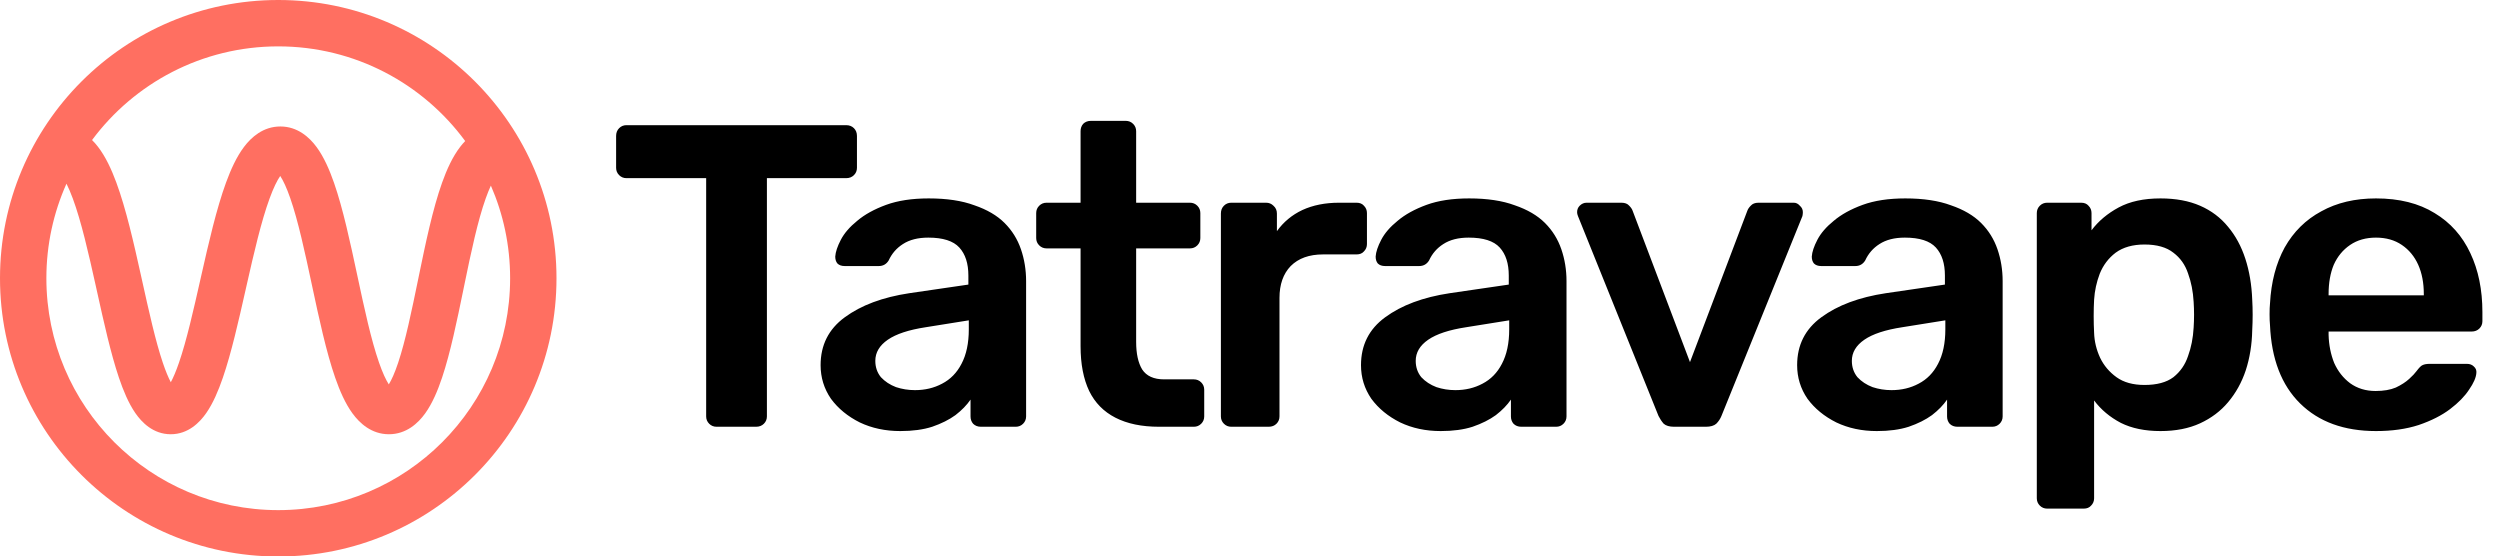
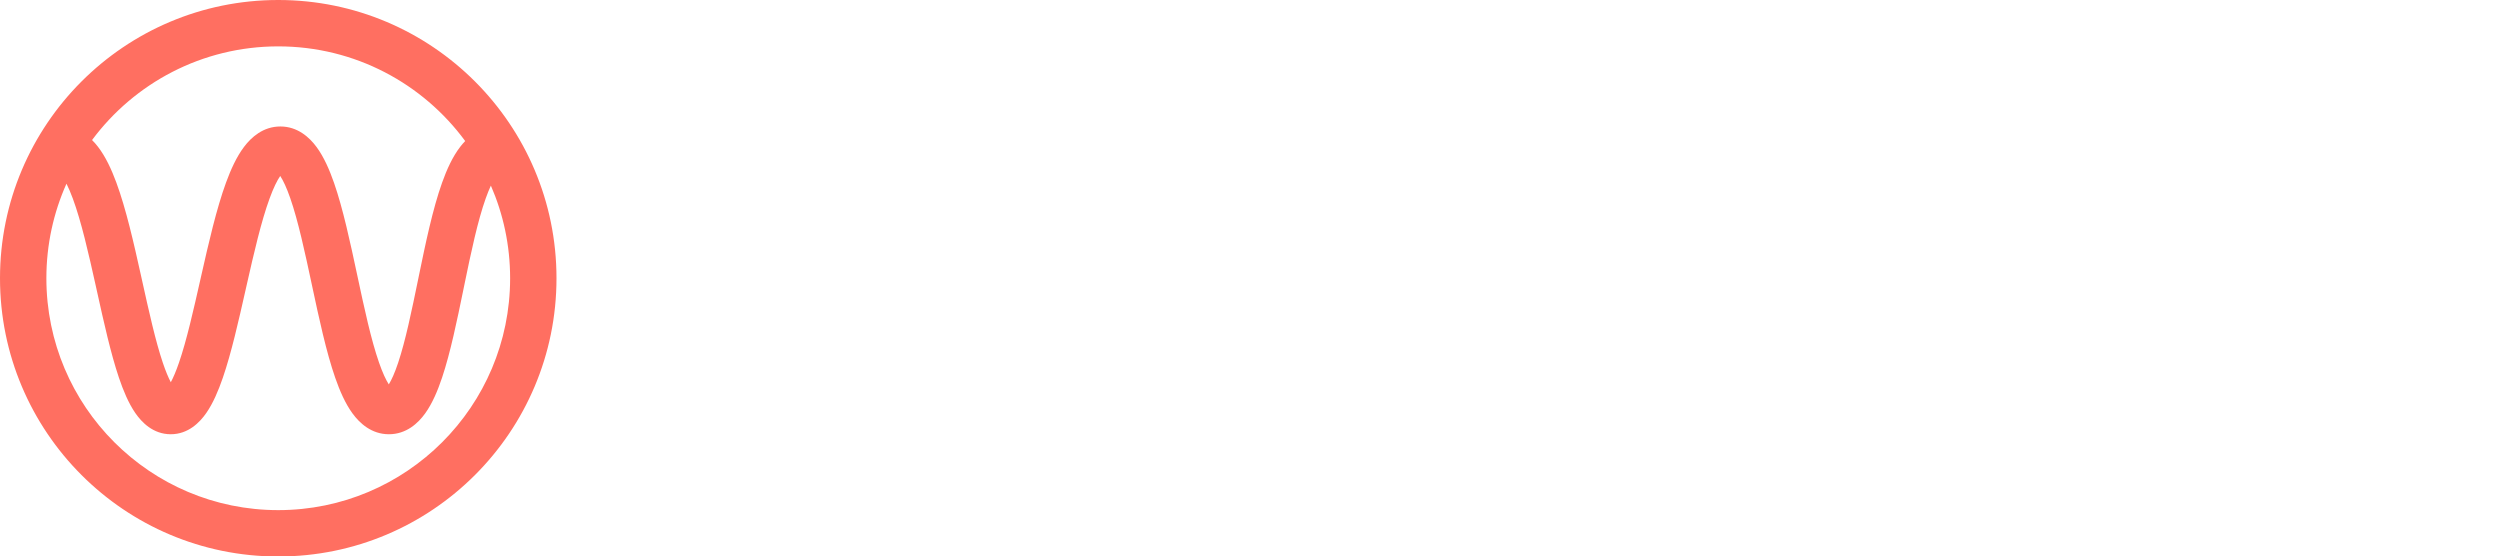
<svg xmlns="http://www.w3.org/2000/svg" width="5602" height="1247" viewBox="0 0 5602 1247" fill="none">
  <path fill-rule="evenodd" clip-rule="evenodd" d="M206.255 313.81C300.95 186.437 452.589 103.916 623.5 103.916C795.415 103.916 947.825 187.41 1042.4 316.061C1038.38 320.201 1034.71 324.49 1031.4 328.775C1014.07 351.21 1001.04 380.108 990.593 409.454C969.563 468.475 953.521 545.568 938.669 617.761L937.35 624.251C922.531 696.31 908.757 763.326 892.104 813.076C884.622 835.426 877.526 851.226 871.235 861.347C864.67 851.146 857.22 835.152 849.336 812.481C831.524 761.304 816.544 691.694 800.662 617.368L800.148 614.933C784.888 543.541 768.699 467.789 748.515 409.806C738.375 380.679 725.933 352.071 709.66 329.844C693.689 308.03 667.105 283.412 628.224 283.412C589.586 283.412 562.88 307.763 546.678 329.332C530.091 351.414 517.159 379.905 506.506 409.047C485.052 467.73 467.512 544.492 451.189 616.782L449.503 624.251C433.338 695.863 418.228 762.813 401.075 812.658C394.527 831.693 388.348 846.174 382.755 856.52C377.289 846.222 371.265 831.838 364.895 812.964C348.439 764.181 334.024 699.105 318.542 629.209L315.832 616.977C299.79 544.641 282.387 467.741 260.628 408.874C249.817 379.624 236.594 350.991 219.482 328.804C215.607 323.782 211.203 318.685 206.255 313.81ZM148.943 411.611C153.453 420.517 158.224 431.555 163.157 444.902C181.991 495.855 197.948 565.383 214.379 639.476L217.577 653.912C232.537 721.519 248.1 791.843 266.43 846.174C276.179 875.072 287.952 903.375 303.095 925.371C317.414 946.175 343.102 973.046 382.602 973.046C421.988 973.046 447.737 946.304 462.154 925.596C477.426 903.649 489.392 875.378 499.339 846.464C518.406 791.057 534.64 719.083 550.176 650.203L552.553 639.671C569.293 565.533 585.408 495.867 604.105 444.729C612.766 421.036 620.876 404.53 627.934 394.29C634.626 404.441 642.269 420.685 650.376 443.971C668.191 495.149 683.158 564.759 699.042 639.085L699.562 641.52C714.819 712.912 731.007 788.664 751.191 846.641C761.331 875.78 773.774 904.389 790.046 926.609C806.021 948.428 832.602 973.046 871.476 973.046C910.559 973.046 937.044 948.203 952.829 926.191C968.855 903.858 980.906 875.153 990.641 846.061C1009.35 790.185 1024.24 717.682 1038.41 648.709L1040.46 638.692C1055.73 564.457 1070.38 495.122 1088.49 444.321C1092.41 433.271 1096.27 423.848 1099.96 415.933C1127.7 479.508 1143.08 549.708 1143.08 623.5C1143.08 910.455 910.463 1143.09 623.5 1143.09C336.542 1143.09 103.916 910.455 103.916 623.5C103.916 548.032 120.006 476.32 148.943 411.611ZM623.5 0C279.151 0 0 279.151 0 623.5C0 967.849 279.151 1247 623.5 1247C967.857 1247 1246.99 967.849 1246.99 623.5C1246.99 279.151 967.857 0 623.5 0ZM635.304 385.658C635.354 385.621 635.378 385.598 635.378 385.592C635.378 385.579 635.256 385.65 635.014 385.843C635.146 385.765 635.243 385.703 635.304 385.658ZM621.016 385.662C620.774 385.514 620.655 385.413 620.655 385.4C620.655 385.387 620.776 385.461 621.016 385.662ZM863.576 871.21C863.576 871.21 863.688 871.098 863.914 870.953C863.688 871.146 863.576 871.227 863.576 871.21ZM878.684 870.792C878.926 870.937 879.055 871.034 879.055 871.05C879.055 871.066 878.926 870.985 878.684 870.792ZM371.954 872.144C371.952 872.128 372.102 871.983 372.401 871.774C372.105 872.047 371.954 872.16 371.954 872.144ZM392.998 871.87C393.296 872.079 393.444 872.224 393.444 872.24C393.442 872.256 393.293 872.16 392.998 871.87Z" fill="#FF6F61" />
-   <path d="M1605.53 956.27C1599.09 956.27 1593.62 954.017 1589.12 949.512C1584.61 945.007 1582.36 939.536 1582.36 933.1V399.223H1403.76C1397.32 399.223 1391.85 396.97 1387.35 392.465C1382.84 387.96 1380.59 382.489 1380.59 376.053V304.612C1380.59 297.532 1382.84 291.74 1387.35 287.234C1391.85 282.729 1397.32 280.476 1403.76 280.476H1896.12C1903.2 280.476 1908.99 282.729 1913.5 287.234C1918 291.74 1920.26 297.532 1920.26 304.612V376.053C1920.26 382.489 1918 387.96 1913.5 392.465C1908.99 396.97 1903.2 399.223 1896.12 399.223H1718.48V933.1C1718.48 939.536 1716.23 945.007 1711.73 949.512C1707.22 954.017 1701.43 956.27 1694.35 956.27H1605.53ZM2017.4 965.924C1983.93 965.924 1953.68 959.488 1926.65 946.616C1899.62 933.1 1878.06 915.401 1861.97 893.518C1846.52 870.991 1838.8 845.89 1838.8 818.215C1838.8 773.162 1856.82 737.442 1892.86 711.054C1929.55 684.022 1977.82 666.001 2037.68 656.99L2169.94 637.682V617.408C2169.94 590.376 2163.18 569.459 2149.66 554.656C2136.15 539.852 2112.98 532.451 2080.15 532.451C2056.98 532.451 2038 537.278 2023.19 546.932C2009.04 555.943 1998.42 568.171 1991.34 583.618C1986.19 591.985 1978.79 596.169 1969.13 596.169H1892.86C1885.78 596.169 1880.31 594.238 1876.45 590.376C1873.23 586.514 1871.62 581.366 1871.62 574.929C1872.27 564.632 1876.45 552.081 1884.17 537.278C1891.9 522.475 1904.13 508.315 1920.86 494.8C1937.59 480.64 1959.16 468.733 1985.54 459.079C2011.93 449.425 2043.79 444.598 2081.12 444.598C2121.67 444.598 2155.78 449.747 2183.45 460.044C2211.77 469.699 2234.3 482.893 2251.03 499.627C2267.77 516.361 2280 535.991 2287.72 558.517C2295.44 581.044 2299.3 604.857 2299.3 629.958V933.1C2299.3 939.536 2297.05 945.007 2292.55 949.512C2288.04 954.017 2282.57 956.27 2276.13 956.27H2197.94C2190.86 956.27 2185.06 954.017 2180.56 949.512C2176.7 945.007 2174.77 939.536 2174.77 933.1V895.449C2166.4 907.677 2155.14 919.262 2140.98 930.204C2126.82 940.502 2109.44 949.19 2088.84 956.27C2068.89 962.706 2045.08 965.924 2017.4 965.924ZM2050.23 874.209C2072.75 874.209 2093.03 869.382 2111.05 859.728C2129.71 850.074 2144.19 835.271 2154.49 815.319C2165.43 794.723 2170.9 768.979 2170.9 738.085V717.811L2074.36 733.258C2036.39 739.051 2008.07 748.383 1989.41 761.255C1970.74 774.128 1961.41 789.896 1961.41 808.561C1961.41 822.72 1965.59 834.949 1973.96 845.247C1982.97 854.901 1994.23 862.303 2007.75 867.451C2021.26 871.957 2035.42 874.209 2050.23 874.209ZM2597.05 956.27C2558.43 956.27 2525.93 949.512 2499.54 935.996C2473.15 922.48 2453.52 902.528 2440.65 876.14C2427.78 849.108 2421.34 815.641 2421.34 775.737V556.586H2345.07C2338.64 556.586 2333.16 554.334 2328.66 549.828C2324.15 545.323 2321.9 539.852 2321.9 533.416V477.422C2321.9 470.986 2324.15 465.515 2328.66 461.01C2333.16 456.505 2338.64 454.252 2345.07 454.252H2421.34V293.992C2421.34 287.556 2423.27 282.086 2427.13 277.58C2431.64 273.075 2437.43 270.822 2444.51 270.822H2522.71C2529.14 270.822 2534.62 273.075 2539.12 277.58C2543.63 282.086 2545.88 287.556 2545.88 293.992V454.252H2666.56C2672.99 454.252 2678.46 456.505 2682.97 461.01C2687.47 465.515 2689.73 470.986 2689.73 477.422V533.416C2689.73 539.852 2687.47 545.323 2682.97 549.828C2678.46 554.334 2672.99 556.586 2666.56 556.586H2545.88V766.082C2545.88 792.471 2550.38 813.066 2559.39 827.869C2569.05 842.672 2585.46 850.074 2608.63 850.074H2675.24C2681.68 850.074 2687.15 852.327 2691.66 856.832C2696.16 861.337 2698.41 866.808 2698.41 873.244V933.1C2698.41 939.536 2696.16 945.007 2691.66 949.512C2687.15 954.017 2681.68 956.27 2675.24 956.27H2597.05ZM2758.96 956.27C2752.52 956.27 2747.05 954.017 2742.55 949.512C2738.04 945.007 2735.79 939.536 2735.79 933.1V478.387C2735.79 471.308 2738.04 465.515 2742.55 461.01C2747.05 456.505 2752.52 454.252 2758.96 454.252H2837.16C2843.59 454.252 2849.06 456.505 2853.57 461.01C2858.72 465.515 2861.29 471.308 2861.29 478.387V517.97C2876.09 497.374 2895.08 481.605 2918.25 470.664C2942.07 459.723 2969.42 454.252 3000.31 454.252H3039.89C3046.97 454.252 3052.44 456.505 3056.31 461.01C3060.81 465.515 3063.06 470.986 3063.06 477.422V546.932C3063.06 553.368 3060.81 558.839 3056.31 563.344C3052.44 567.85 3046.97 570.102 3039.89 570.102H2964.59C2933.7 570.102 2909.56 578.791 2892.19 596.169C2875.45 613.546 2867.08 637.36 2867.08 667.61V933.1C2867.08 939.536 2864.83 945.007 2860.33 949.512C2855.82 954.017 2850.03 956.27 2842.95 956.27H2758.96ZM3228.32 965.924C3194.86 965.924 3164.61 959.488 3137.58 946.616C3110.54 933.1 3088.98 915.401 3072.89 893.518C3057.45 870.991 3049.72 845.89 3049.72 818.215C3049.72 773.162 3067.74 737.442 3103.79 711.054C3140.47 684.022 3188.74 666.001 3248.6 656.99L3380.86 637.682V617.408C3380.86 590.376 3374.1 569.459 3360.59 554.656C3347.07 539.852 3323.9 532.451 3291.08 532.451C3267.91 532.451 3248.92 537.278 3234.12 546.932C3219.96 555.943 3209.34 568.171 3202.26 583.618C3197.11 591.985 3189.71 596.169 3180.05 596.169H3103.79C3096.71 596.169 3091.24 594.238 3087.37 590.376C3084.16 586.514 3082.55 581.366 3082.55 574.929C3083.19 564.632 3087.37 552.081 3095.1 537.278C3102.82 522.475 3115.05 508.315 3131.78 494.8C3148.52 480.64 3170.08 468.733 3196.47 459.079C3222.85 449.425 3254.71 444.598 3292.04 444.598C3332.59 444.598 3366.7 449.747 3394.38 460.044C3422.7 469.699 3445.22 482.893 3461.96 499.627C3478.69 516.361 3490.92 535.991 3498.64 558.517C3506.37 581.044 3510.23 604.857 3510.23 629.958V933.1C3510.23 939.536 3507.97 945.007 3503.47 949.512C3498.96 954.017 3493.49 956.27 3487.06 956.27H3408.86C3401.78 956.27 3395.99 954.017 3391.48 949.512C3387.62 945.007 3385.69 939.536 3385.69 933.1V895.449C3377.32 907.677 3366.06 919.262 3351.9 930.204C3337.74 940.502 3320.36 949.19 3299.77 956.27C3279.81 962.706 3256 965.924 3228.32 965.924ZM3261.15 874.209C3283.68 874.209 3303.95 869.382 3321.97 859.728C3340.64 850.074 3355.12 835.271 3365.41 815.319C3376.36 794.723 3381.83 768.979 3381.83 738.085V717.811L3285.28 733.258C3247.31 739.051 3218.99 748.383 3200.33 761.255C3181.66 774.128 3172.33 789.896 3172.33 808.561C3172.33 822.72 3176.51 834.949 3184.88 845.247C3193.89 854.901 3205.15 862.303 3218.67 867.451C3232.19 871.957 3246.35 874.209 3261.15 874.209ZM3751.19 956.27C3740.89 956.27 3733.17 954.017 3728.02 949.512C3723.51 944.363 3719.65 938.571 3716.43 932.135L3535.9 484.18C3534.61 480.962 3533.97 478.066 3533.97 475.491C3533.97 469.699 3535.9 464.872 3539.76 461.01C3544.27 456.505 3549.42 454.252 3555.21 454.252H3633.41C3641.13 454.252 3646.92 456.505 3650.79 461.01C3654.65 464.872 3657.22 468.733 3658.51 472.595L3786.91 811.457L3915.31 472.595C3916.6 468.733 3919.17 464.872 3923.03 461.01C3926.9 456.505 3932.69 454.252 3940.41 454.252H4019.58C4024.73 454.252 4029.23 456.505 4033.09 461.01C4037.6 464.872 4039.85 469.699 4039.85 475.491C4039.85 478.066 4039.53 480.962 4038.88 484.18L3857.39 932.135C3854.81 938.571 3850.95 944.363 3845.8 949.512C3840.65 954.017 3832.93 956.27 3822.63 956.27H3751.19ZM4205.62 965.924C4172.16 965.924 4141.91 959.488 4114.87 946.616C4087.84 933.1 4066.28 915.401 4050.19 893.518C4034.74 870.991 4027.02 845.89 4027.02 818.215C4027.02 773.162 4045.04 737.442 4081.08 711.054C4117.77 684.022 4166.04 666.001 4225.9 656.99L4358.16 637.682V617.408C4358.16 590.376 4351.4 569.459 4337.89 554.656C4324.37 539.852 4301.2 532.451 4268.38 532.451C4245.21 532.451 4226.22 537.278 4211.42 546.932C4197.26 555.943 4186.64 568.171 4179.56 583.618C4174.41 591.985 4167.01 596.169 4157.35 596.169H4081.08C4074 596.169 4068.53 594.238 4064.67 590.376C4061.45 586.514 4059.84 581.366 4059.84 574.929C4060.49 564.632 4064.67 552.081 4072.4 537.278C4080.12 522.475 4092.35 508.315 4109.08 494.8C4125.82 480.64 4147.38 468.733 4173.76 459.079C4200.15 449.425 4232.01 444.598 4269.34 444.598C4309.89 444.598 4344 449.747 4371.68 460.044C4399.99 469.699 4422.52 482.893 4439.25 499.627C4455.99 516.361 4468.22 535.991 4475.94 558.517C4483.66 581.044 4487.53 604.857 4487.53 629.958V933.1C4487.53 939.536 4485.27 945.007 4480.77 949.512C4476.26 954.017 4470.79 956.27 4464.36 956.27H4386.16C4379.08 956.27 4373.28 954.017 4368.78 949.512C4364.92 945.007 4362.99 939.536 4362.99 933.1V895.449C4354.62 907.677 4343.36 919.262 4329.2 930.204C4315.04 940.502 4297.66 949.19 4277.06 956.27C4257.11 962.706 4233.3 965.924 4205.62 965.924ZM4238.45 874.209C4260.97 874.209 4281.25 869.382 4299.27 859.728C4317.93 850.074 4332.41 835.271 4342.71 815.319C4353.65 794.723 4359.12 768.979 4359.12 738.085V717.811L4262.58 733.258C4224.61 739.051 4196.29 748.383 4177.63 761.255C4158.96 774.128 4149.63 789.896 4149.63 808.561C4149.63 822.72 4153.81 834.949 4162.18 845.247C4171.19 854.901 4182.45 862.303 4195.97 867.451C4209.48 871.957 4223.64 874.209 4238.45 874.209ZM4587.24 1139.7C4580.81 1139.7 4575.34 1137.45 4570.83 1132.94C4566.33 1128.44 4564.07 1122.97 4564.07 1116.53V477.422C4564.07 470.986 4566.33 465.515 4570.83 461.01C4575.34 456.505 4580.81 454.252 4587.24 454.252H4663.51C4670.59 454.252 4676.06 456.505 4679.92 461.01C4684.43 465.515 4686.68 470.986 4686.68 477.422V516.039C4702.13 495.443 4722.4 478.387 4747.5 464.872C4772.6 451.356 4803.82 444.598 4841.15 444.598C4875.26 444.598 4904.87 450.068 4929.97 461.01C4955.07 471.951 4975.99 487.72 4992.72 508.315C5009.45 528.267 5022.33 552.081 5031.34 579.756C5040.35 607.432 5045.5 638.003 5046.78 671.471C5047.43 682.413 5047.75 693.676 5047.75 705.261C5047.75 716.846 5047.43 728.431 5046.78 740.016C5046.14 772.197 5041.31 802.125 5032.3 829.8C5023.29 856.832 5010.1 880.646 4992.72 901.241C4975.99 921.193 4955.07 936.962 4929.97 948.547C4904.87 960.132 4875.26 965.924 4841.15 965.924C4806.39 965.924 4776.79 959.81 4752.33 947.581C4727.87 934.709 4707.92 917.975 4692.47 897.379V1116.53C4692.47 1122.97 4690.22 1128.44 4685.72 1132.94C4681.85 1137.45 4676.38 1139.7 4669.3 1139.7H4587.24ZM4805.43 862.624C4833.1 862.624 4854.66 856.832 4870.11 845.247C4885.56 833.018 4896.5 817.25 4902.93 797.941C4910.01 778.633 4914.2 757.394 4915.49 734.224C4916.77 714.915 4916.77 695.607 4915.49 676.298C4914.2 653.128 4910.01 631.889 4902.93 612.581C4896.5 593.272 4885.56 577.826 4870.11 566.241C4854.66 554.012 4833.1 547.898 4805.43 547.898C4779.04 547.898 4757.48 554.012 4740.74 566.241C4724.65 578.469 4712.75 594.238 4705.02 613.546C4697.94 632.211 4693.76 651.519 4692.47 671.471C4691.83 683.056 4691.51 695.285 4691.51 708.157C4691.51 721.03 4691.83 733.58 4692.47 745.809C4693.12 765.117 4697.62 783.782 4705.99 801.803C4714.36 819.18 4726.59 833.662 4742.68 845.247C4758.77 856.832 4779.68 862.624 4805.43 862.624ZM5324.11 965.924C5252.67 965.924 5196.03 945.329 5154.19 904.137C5112.36 862.946 5089.83 804.377 5086.61 728.431C5085.97 721.995 5085.65 713.95 5085.65 704.296C5085.65 693.998 5085.97 685.953 5086.61 680.16C5089.19 631.889 5100.13 590.054 5119.44 554.656C5139.39 519.257 5166.74 492.225 5201.5 473.56C5236.25 454.252 5277.12 444.598 5324.11 444.598C5376.24 444.598 5420 455.539 5455.4 477.422C5490.8 498.661 5517.51 528.589 5535.53 567.206C5553.55 605.179 5562.57 649.267 5562.57 699.468V719.742C5562.57 726.178 5560.31 731.649 5555.81 736.154C5551.3 740.66 5545.51 742.912 5538.43 742.912H5217.91C5217.91 742.912 5217.91 743.878 5217.91 745.809C5217.91 747.739 5217.91 749.348 5217.91 750.636C5218.55 773.162 5222.74 794.08 5230.46 813.388C5238.83 832.053 5250.73 847.178 5266.18 858.763C5282.27 870.348 5301.26 876.14 5323.14 876.14C5341.16 876.14 5356.29 873.566 5368.52 868.417C5380.74 862.624 5390.72 856.188 5398.44 849.108C5406.17 842.029 5411.64 836.236 5414.86 831.731C5420.65 824.008 5425.15 819.502 5428.37 818.215C5432.23 816.284 5437.7 815.319 5444.78 815.319H5527.81C5534.25 815.319 5539.4 817.25 5543.26 821.111C5547.76 824.973 5549.69 829.8 5549.05 835.593C5548.41 845.89 5542.94 858.441 5532.64 873.244C5522.98 888.047 5508.82 902.528 5490.16 916.688C5471.49 930.847 5448 942.754 5419.68 952.408C5392.01 961.419 5360.15 965.924 5324.11 965.924ZM5217.91 661.817H5431.27V658.921C5431.27 633.82 5427.08 611.937 5418.72 593.272C5410.35 574.608 5398.12 559.804 5382.03 548.863C5365.94 537.922 5346.63 532.451 5324.11 532.451C5301.58 532.451 5282.27 537.922 5266.18 548.863C5250.09 559.804 5237.86 574.608 5229.5 593.272C5221.77 611.937 5217.91 633.82 5217.91 658.921V661.817Z" fill="black" />
</svg>